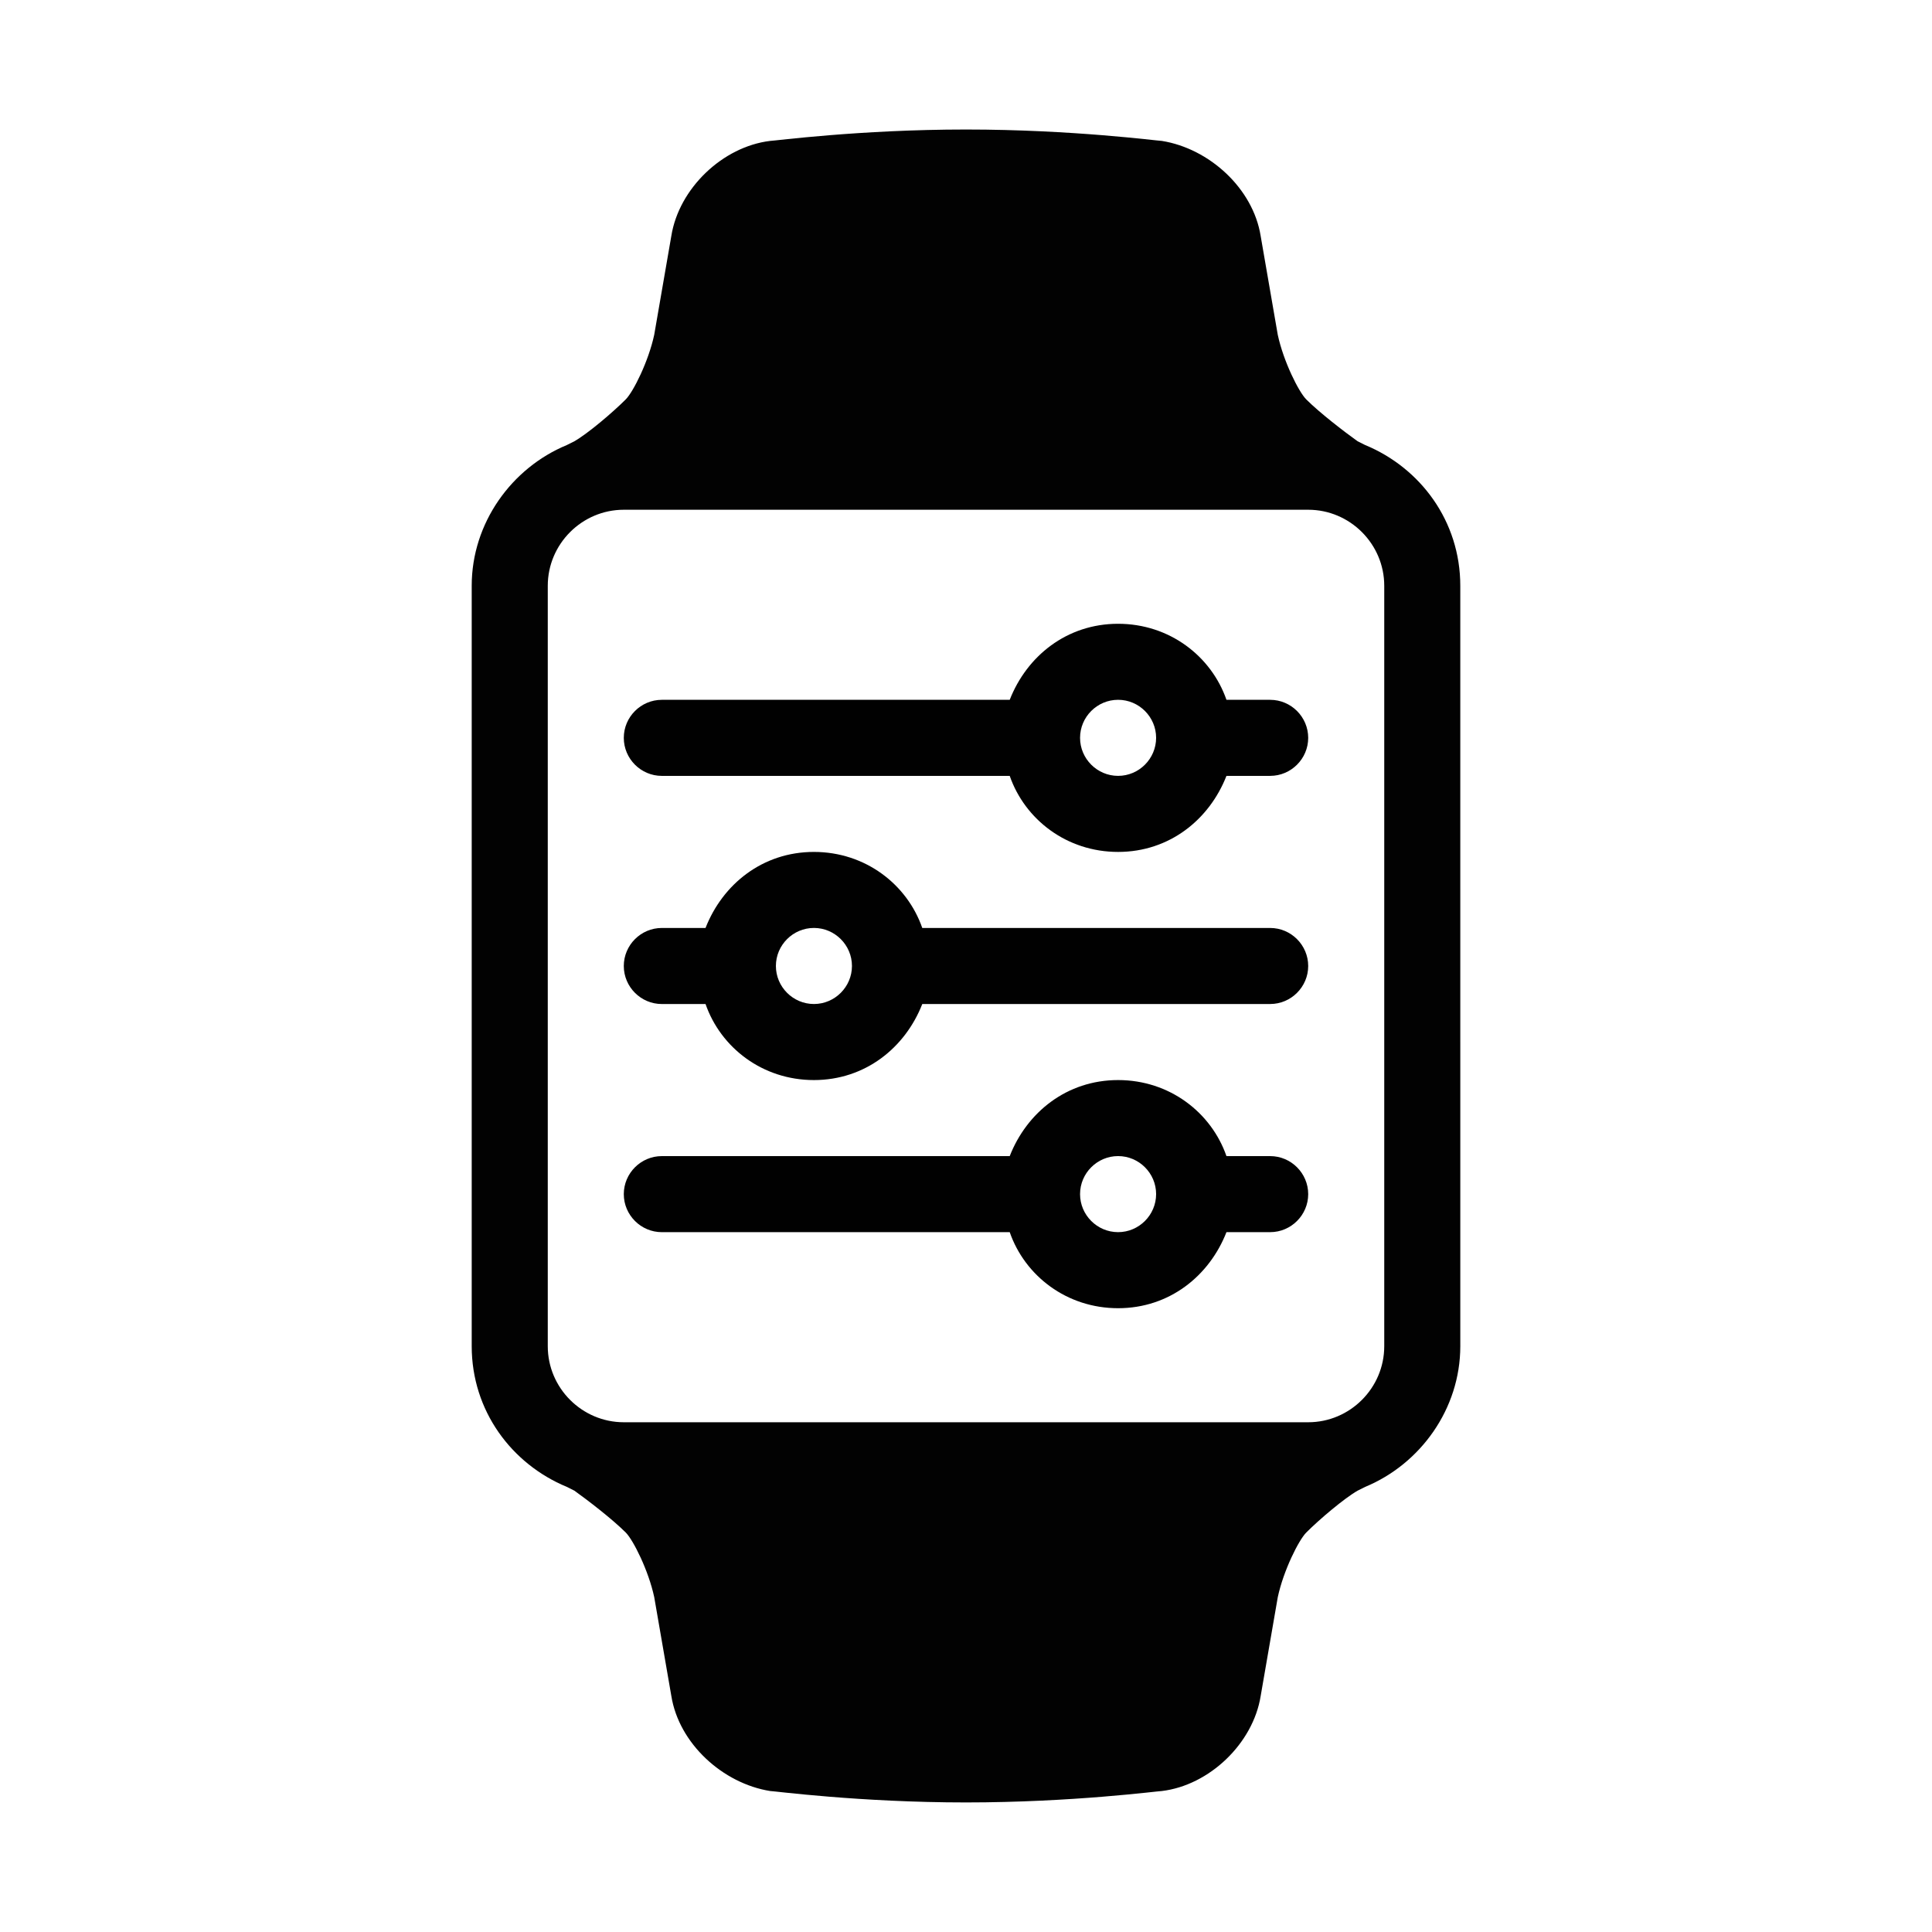
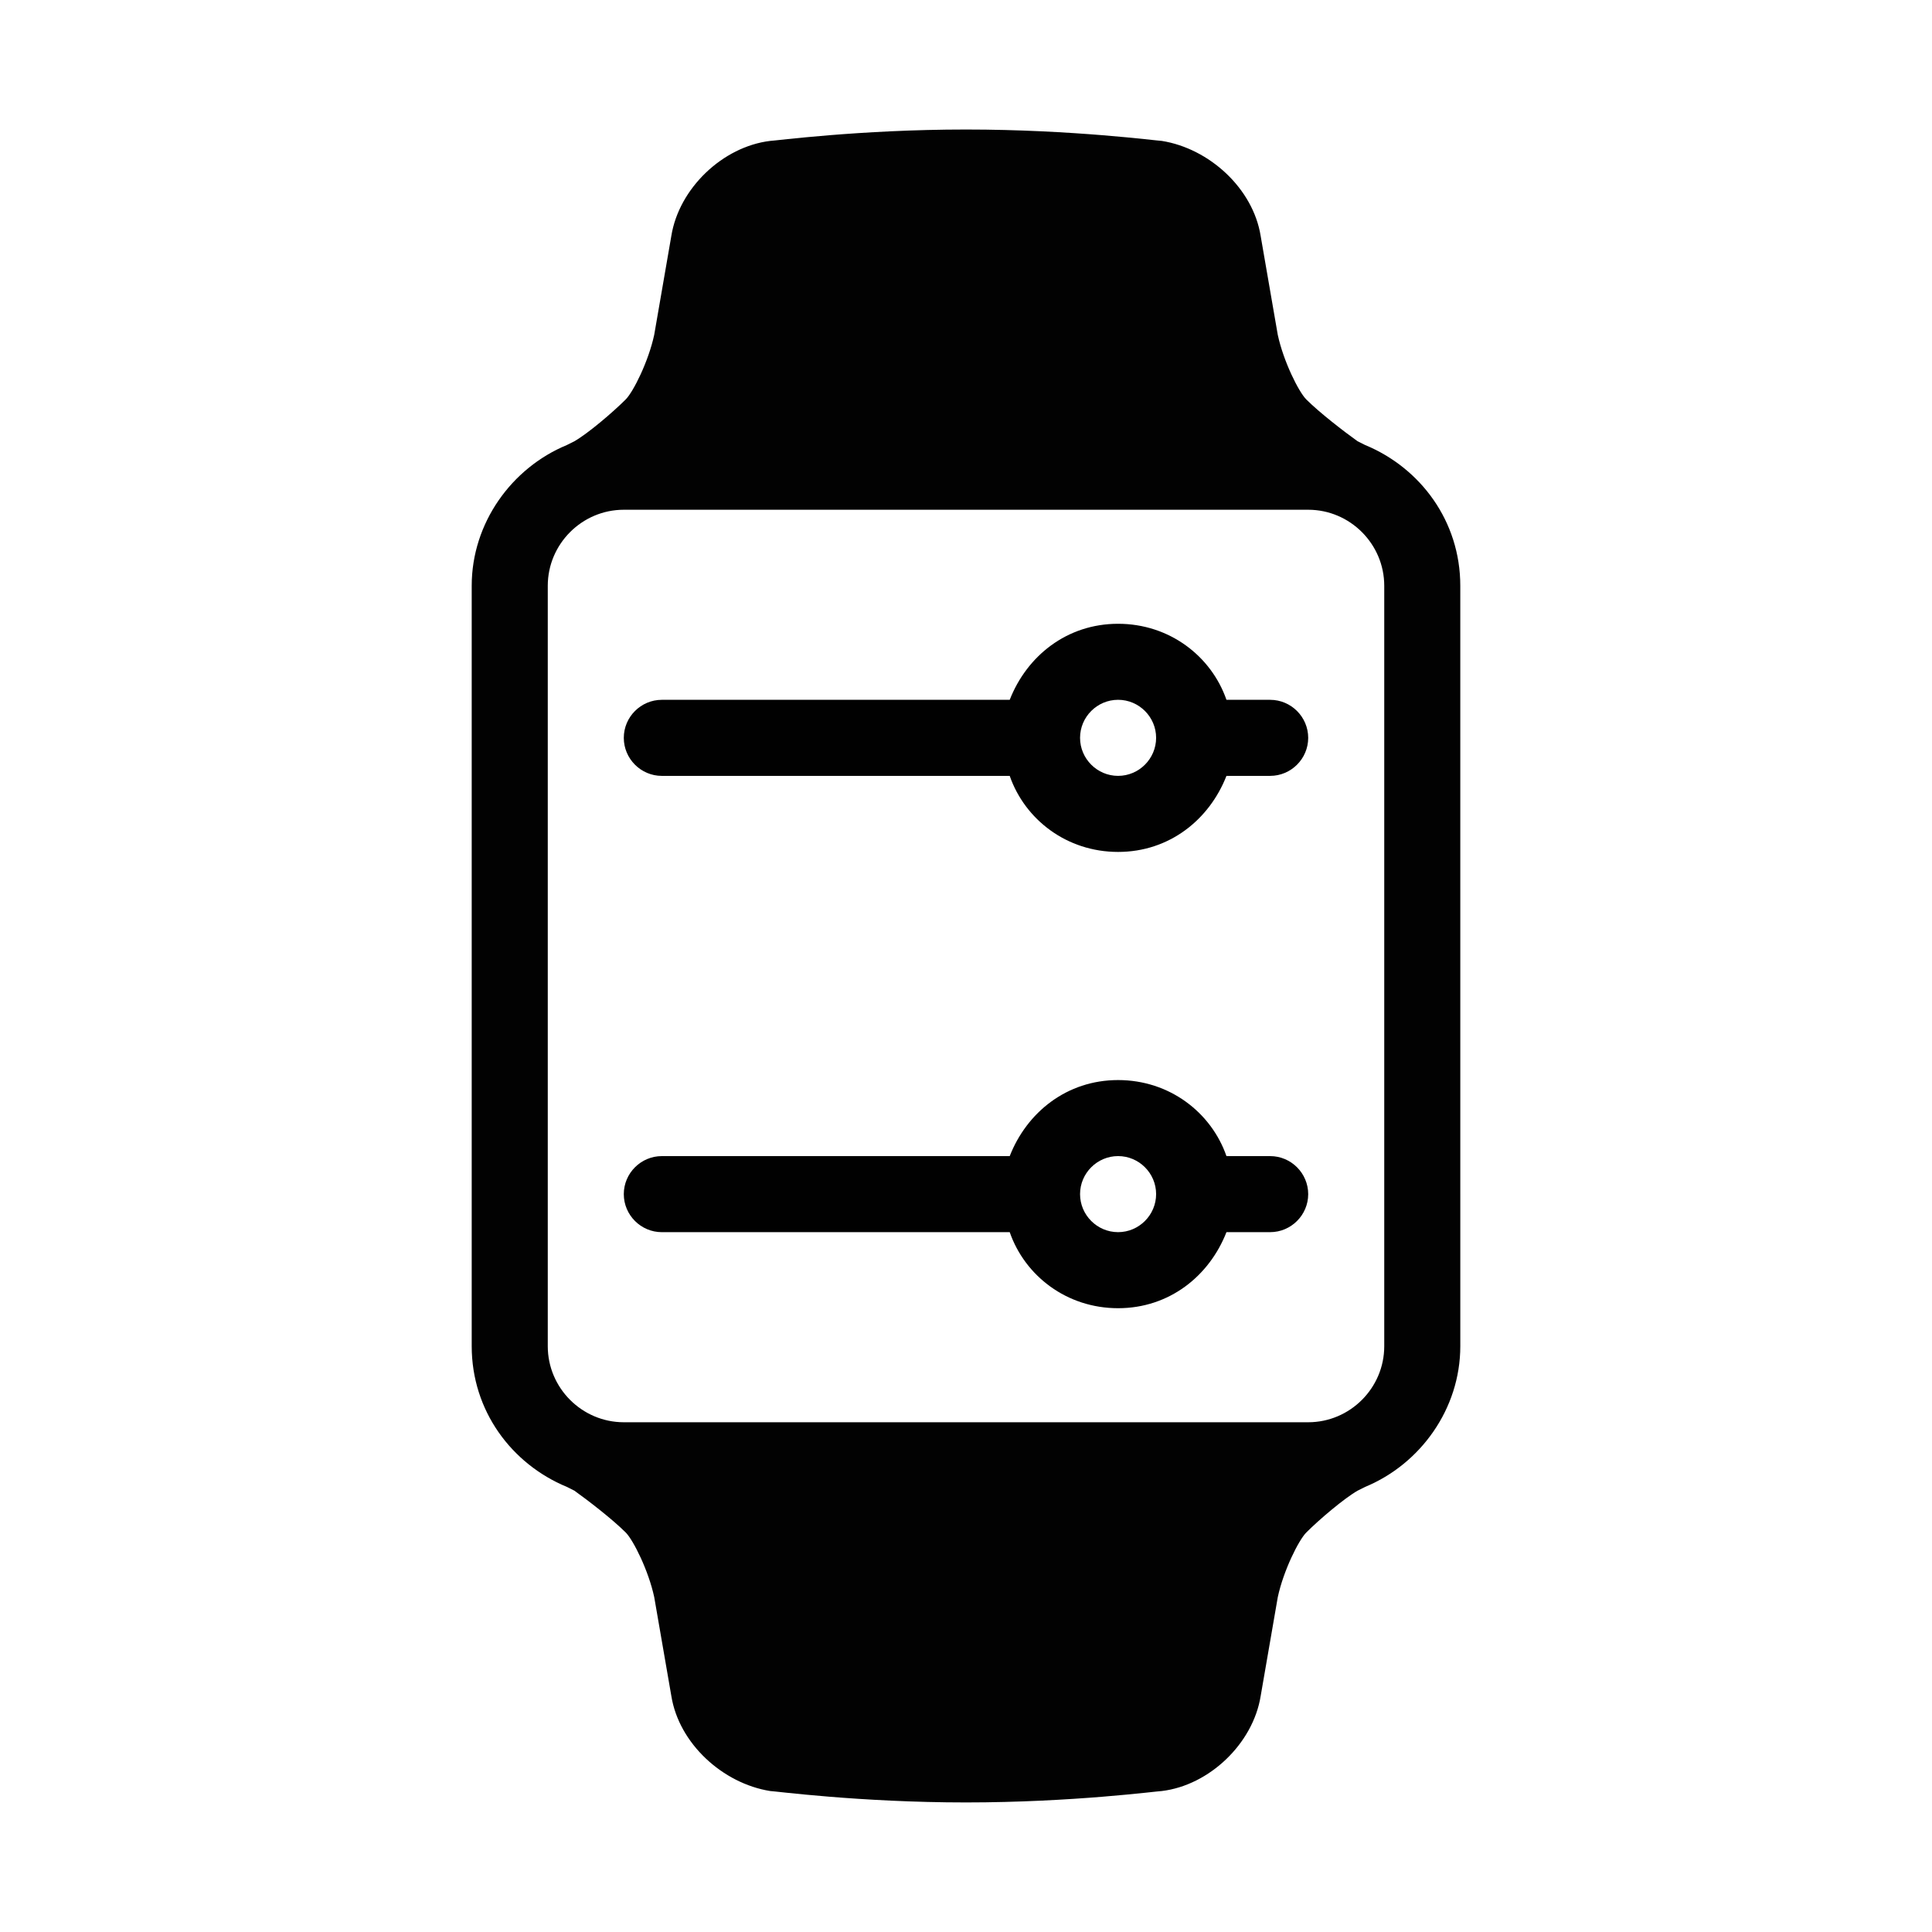
<svg xmlns="http://www.w3.org/2000/svg" width="800px" height="800px" version="1.1" viewBox="144 144 512 512">
  <g>
-     <path d="m480.61 389.92h-92.199c-4.031-11.586-15.113-20.152-28.719-20.152-13.602 0-24.184 8.566-28.719 20.152h-11.582c-5.543 0-10.078 4.535-10.078 10.078s4.535 10.078 10.078 10.078h11.586c4.031 11.586 15.113 20.152 28.719 20.152 13.602 0 24.184-8.566 28.719-20.152l92.195-0.004c5.543 0 10.078-4.535 10.078-10.078-0.004-5.539-4.539-10.074-10.078-10.074zm-120.91 20.152c-5.543 0-10.078-4.535-10.078-10.078 0-5.543 4.535-10.078 10.078-10.078 5.543 0 10.078 4.535 10.078 10.078-0.004 5.543-4.539 10.078-10.078 10.078z" fill="#010101" />
-     <path d="m480.61 450.38h-11.586c-4.031-11.586-15.113-20.152-28.719-20.152-13.602 0-24.184 8.566-28.719 20.152h-92.195c-5.543 0-10.078 4.535-10.078 10.078s4.535 10.078 10.078 10.078h92.195c4.031 11.586 15.113 20.152 28.719 20.152 13.602 0 24.184-8.566 28.719-20.152l11.586-0.004c5.543 0 10.078-4.535 10.078-10.078-0.004-5.539-4.539-10.074-10.078-10.074zm-40.305 20.152c-5.543 0-10.078-4.535-10.078-10.078s4.535-10.078 10.078-10.078c5.543 0 10.078 4.535 10.078 10.078-0.004 5.543-4.539 10.078-10.078 10.078z" fill="#010101" />
+     <path d="m480.61 450.38h-11.586c-4.031-11.586-15.113-20.152-28.719-20.152-13.602 0-24.184 8.566-28.719 20.152h-92.195c-5.543 0-10.078 4.535-10.078 10.078s4.535 10.078 10.078 10.078h92.195c4.031 11.586 15.113 20.152 28.719 20.152 13.602 0 24.184-8.566 28.719-20.152l11.586-0.004c5.543 0 10.078-4.535 10.078-10.078-0.004-5.539-4.539-10.074-10.078-10.074m-40.305 20.152c-5.543 0-10.078-4.535-10.078-10.078s4.535-10.078 10.078-10.078c5.543 0 10.078 4.535 10.078 10.078-0.004 5.543-4.539 10.078-10.078 10.078z" fill="#010101" />
    <path d="m480.61 329.46h-11.586c-4.031-11.586-15.113-20.152-28.719-20.152-13.602 0-24.184 8.566-28.719 20.152h-92.195c-5.543 0-10.078 4.535-10.078 10.078s4.535 10.078 10.078 10.078h92.195c4.031 11.586 15.113 20.152 28.719 20.152 13.602 0 24.184-8.566 28.719-20.152l11.586-0.004c5.543 0 10.078-4.535 10.078-10.078-0.004-5.539-4.539-10.074-10.078-10.074zm-40.305 20.152c-5.543 0-10.078-4.535-10.078-10.078 0-5.543 4.535-10.078 10.078-10.078 5.543 0 10.078 4.535 10.078 10.078-0.004 5.543-4.539 10.078-10.078 10.078z" fill="#010101" />
    <path d="m505.8 261.95-2.016-1.008c-3.527-2.519-10.078-7.559-13.602-11.082-2.016-2.016-6.047-10.078-7.559-17.129l-4.535-26.199c-2.016-12.594-13.602-23.176-26.199-25.191-1.004 0-23.676-3.019-51.887-3.019-28.215 0-50.887 3.019-51.895 3.019-12.594 1.512-24.184 12.594-26.199 25.191l-4.535 26.199c-1.512 7.055-5.543 15.113-7.559 17.129-3.527 3.527-10.078 9.07-13.602 11.082l-2.012 1.008c-14.609 6.047-25.191 20.656-25.191 37.281v201.52c0 17.129 10.578 31.234 25.191 37.281l2.016 1.008c3.527 2.519 10.078 7.559 13.602 11.082 2.016 2.016 6.047 10.078 7.559 17.129l4.535 26.199c2.016 12.594 13.602 23.176 26.199 25.191 1.008 0 23.68 3.023 51.891 3.023 28.215 0 50.883-3.023 51.891-3.023 12.594-1.512 24.184-12.594 26.199-25.191l4.535-26.199c1.512-7.055 5.543-15.113 7.559-17.129 3.527-3.527 10.078-9.07 13.602-11.082l2.016-1.008c14.609-6.047 25.191-20.656 25.191-37.281l-0.004-201.52c0-17.133-10.578-31.238-25.191-37.285zm5.039 238.81c0 11.082-9.07 20.152-20.152 20.152h-181.37c-11.082 0-20.152-9.07-20.152-20.152v-201.52c0-11.082 9.07-20.152 20.152-20.152h181.37c11.082 0 20.152 9.07 20.152 20.152z" fill="#020202" />
  </g>
</svg>